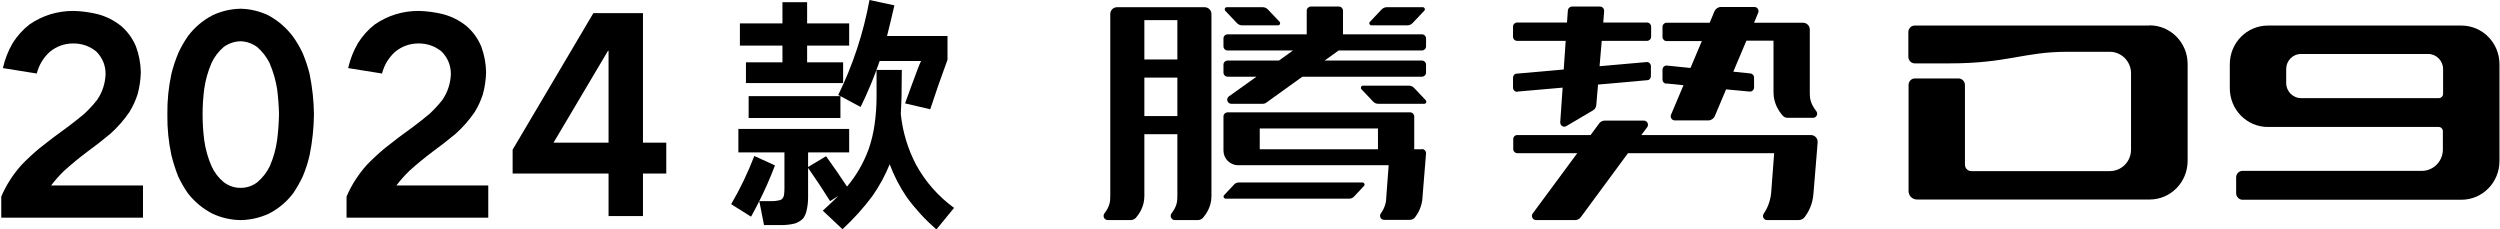
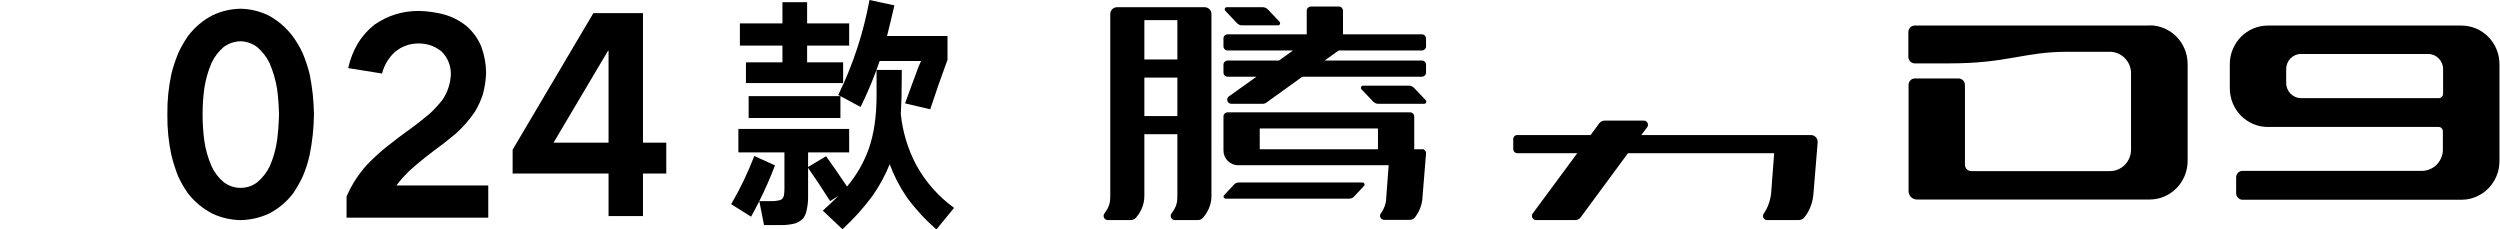
<svg xmlns="http://www.w3.org/2000/svg" width="1144px" height="105px" viewBox="0 0 1144 105" version="1.1">
  <title>2024款腾势D9-黑</title>
  <g id="钛3" stroke="none" stroke-width="1" fill="none" fill-rule="evenodd">
    <g id="2024款腾势D9-黑" transform="translate(0.579, 0)" fill="#000000" fill-rule="nonzero">
      <g id="2024款">
-         <path d="M0,89.94 L0,99.612 L64.852,99.612 L64.852,84.856 L22.816,84.856 C24.635,82.459 26.619,80.227 28.768,78.16 C32.157,75.101 35.671,72.208 39.308,69.48 C42.945,66.835 46.5,64.065 49.972,61.172 C53.279,58.196 56.172,54.889 58.652,51.252 C60.223,48.689 61.463,46.003 62.372,43.192 C63.281,39.885 63.777,36.496 63.86,33.024 C63.777,28.973 63.033,25.047 61.628,21.244 C60.14,17.689 57.949,14.631 55.056,12.068 C51.832,9.423 48.195,7.563 44.144,6.488 C40.424,5.579 36.704,5.083 32.984,5 C25.627,5 18.931,7.067 12.896,11.2 C9.837,13.597 7.275,16.449 5.208,19.756 C3.141,23.311 1.653,27.113 0.744,31.164 L16.244,33.644 C17.236,29.759 19.22,26.452 22.196,23.724 C25.337,21.161 28.933,19.88 32.984,19.88 C36.952,19.88 40.465,21.12 43.524,23.6 C46.335,26.493 47.74,29.924 47.74,33.892 C47.575,38.191 46.293,42.117 43.896,45.672 C42.077,47.987 40.093,50.136 37.944,52.12 C35.464,54.187 32.901,56.212 30.256,58.196 C25.957,61.255 21.741,64.437 17.608,67.744 C14.715,70.141 11.987,72.663 9.424,75.308 C5.456,79.689 2.315,84.567 0,89.94 Z" id="路径" />
        <path d="M76.007,52.36 C75.925,58.725 76.545,64.967 77.867,71.084 C78.694,74.391 79.727,77.615 80.967,80.756 C82.207,83.401 83.654,85.923 85.307,88.32 C88.366,92.288 92.127,95.429 96.591,97.744 C100.642,99.645 104.941,100.637 109.487,100.72 C114.034,100.637 118.374,99.645 122.507,97.744 C126.971,95.429 130.691,92.288 133.667,88.32 C135.321,85.84 136.767,83.277 138.007,80.632 C139.33,77.491 140.363,74.267 141.107,70.96 C142.347,64.843 143.009,58.643 143.091,52.36 C143.009,46.16 142.347,40.001 141.107,33.884 C140.281,30.577 139.206,27.353 137.883,24.212 C136.643,21.567 135.155,19.045 133.419,16.648 C130.361,12.597 126.599,9.373 122.135,6.976 C118.085,5.075 113.869,4.083 109.487,4 C105.023,4.083 100.766,5.075 96.715,6.976 C92.251,9.291 88.49,12.473 85.431,16.524 C83.778,18.921 82.331,21.443 81.091,24.088 C79.769,27.229 78.694,30.453 77.867,33.76 C76.545,39.877 75.925,46.077 76.007,52.36 Z M92.127,52.36 C92.127,48.475 92.375,44.589 92.871,40.704 C93.45,36.653 94.566,32.685 96.219,28.8 C97.542,25.989 99.402,23.551 101.799,21.484 C104.114,19.831 106.677,18.963 109.487,18.88 C112.215,18.963 114.737,19.831 117.051,21.484 C119.449,23.551 121.35,25.989 122.755,28.8 C124.409,32.685 125.566,36.653 126.227,40.704 C126.723,44.589 127.013,48.475 127.095,52.36 C127.013,56.328 126.723,60.255 126.227,64.14 C125.649,68.273 124.533,72.241 122.879,76.044 C121.474,78.937 119.531,81.417 117.051,83.484 C114.819,85.137 112.298,85.964 109.487,85.964 C106.677,85.964 104.114,85.096 101.799,83.36 C99.402,81.376 97.542,78.937 96.219,76.044 C94.566,72.241 93.45,68.273 92.871,64.14 C92.375,60.255 92.127,56.328 92.127,52.36 Z" id="形状" />
        <path d="M158,89.94 L158,99.612 L222.852,99.612 L222.852,84.856 L180.816,84.856 C182.635,82.459 184.619,80.227 186.768,78.16 C190.157,75.101 193.671,72.208 197.308,69.48 C200.945,66.835 204.5,64.065 207.972,61.172 C211.279,58.196 214.172,54.889 216.652,51.252 C218.223,48.689 219.463,46.003 220.372,43.192 C221.281,39.885 221.777,36.496 221.86,33.024 C221.777,28.973 221.033,25.047 219.628,21.244 C218.14,17.689 215.949,14.631 213.056,12.068 C209.832,9.423 206.195,7.563 202.144,6.488 C198.424,5.579 194.704,5.083 190.984,5 C183.627,5 176.931,7.067 170.896,11.2 C167.837,13.597 165.275,16.449 163.208,19.756 C161.141,23.311 159.653,27.113 158.744,31.164 L174.244,33.644 C175.236,29.759 177.22,26.452 180.196,23.724 C183.337,21.161 186.933,19.88 190.984,19.88 C194.952,19.88 198.465,21.12 201.524,23.6 C204.335,26.493 205.74,29.924 205.74,33.892 C205.575,38.191 204.293,42.117 201.896,45.672 C200.077,47.987 198.093,50.136 195.944,52.12 C193.464,54.187 190.901,56.212 188.256,58.196 C183.957,61.255 179.741,64.437 175.608,67.744 C172.715,70.141 169.987,72.663 167.424,75.308 C163.456,79.689 160.315,84.567 158,89.94 Z" id="路径" />
        <path d="M234,68.496 L234,79.408 L277.896,79.408 L277.896,98.876 L293.644,98.876 L293.644,79.408 L304.308,79.408 L304.308,65.272 L293.644,65.272 L293.644,6 L270.952,6 L234,68.496 Z M252.724,65.272 L277.648,23.236 L277.896,23.236 L277.896,65.272 L252.724,65.272 Z" id="形状" />
        <path d="M369,76.535 C372.543,81.585 375.97,86.75 379.281,92.03 L383.093,89.619 C380.783,91.915 378.395,94.172 375.931,96.392 L384.941,104.885 C390.024,100.218 394.606,95.129 398.688,89.619 C401.845,85.105 404.464,80.284 406.543,75.157 C408.545,80.514 411.164,85.564 414.398,90.308 C418.326,95.665 422.831,100.562 427.914,105 L436,95.129 C428.684,89.773 422.87,83.154 418.557,75.272 C414.783,68.003 412.473,60.312 411.626,52.201 C411.78,49.6 411.895,46.96 411.972,44.281 C412.049,40.226 412.088,36.132 412.088,32 L400.536,32 L400.536,44.167 C400.536,48.528 400.228,52.852 399.612,57.137 C399.073,60.886 398.187,64.559 396.955,68.156 C394.645,74.507 391.333,80.246 387.021,85.373 C383.94,80.705 380.744,76.075 377.433,71.484 L369,76.535 Z M334,93.43 L343.114,99.149 C344.405,96.814 345.658,94.441 346.873,92.029 L349.038,103 L357.013,103 C359.063,103 361.076,102.767 363.051,102.3 C364.57,101.833 365.861,101.055 366.924,99.966 C367.608,99.032 368.101,97.981 368.405,96.814 C368.937,94.714 369.203,92.574 369.203,90.395 L369.203,69.737 L388,69.737 L388,59 L337.304,59 L337.304,69.737 L358.38,69.737 L358.38,86.31 C358.38,87.4 358.304,88.45 358.152,89.462 C358,90.006 357.772,90.473 357.468,90.862 C357.013,91.329 356.481,91.601 355.873,91.679 C354.886,91.912 353.937,92.029 353.025,92.029 L346.873,92.029 C349.532,86.738 351.924,81.292 354.051,75.69 L344.595,71.371 C341.633,79.074 338.101,86.427 334,93.43 Z M340.765,28.522 L340.765,38 L385.235,38 L385.235,28.522 L368.76,28.522 L368.76,20.87 L388,20.87 L388,10.707 L368.76,10.707 L368.76,1 L357.47,1 L357.47,10.707 L338,10.707 L338,20.87 L357.47,20.87 L357.47,28.522 L340.765,28.522 Z M383,43.458 L393.233,48.949 C396.566,42.173 399.473,35.164 401.953,27.921 L420.907,27.921 C420.364,29.011 419.899,30.101 419.512,31.192 C418.426,33.995 417.38,36.799 416.372,39.603 C415.442,42.173 414.512,44.743 413.581,47.313 L425.093,50 C427.574,42.445 430.209,34.891 433,27.336 L433,16.472 L405.326,16.472 C406.488,11.877 407.612,7.204 408.698,2.453 L397.302,0 C394.512,15.187 389.744,29.673 383,43.458 Z M342,44 L342,54 L384,54 L384,44 L342,44 Z" id="形状" />
      </g>
      <g id="腾势D9" transform="translate(504.421, 3)">
        <g id="路径" transform="translate(187.359, 0)">
-           <path d="M2.1,38.9 L22.7,37.1 L21.6,53 C21.6,54.5 23.1,55.5 24.4,54.7 L36.6,47.5 C37.5,47 38,46.1 38.1,45.1 L38.9,35.7 L61.4,33.7 C62.4,33.7 63.1,32.8 63.1,31.8 L63.1,27.3 C63.1,26.2 62.2,25.3 61.1,25.4 L39.6,27.3 L40.6,15.7 L61.3,15.7 C62.3,15.7 63.2,14.9 63.2,13.8 L63.2,9.2 C63.2,8.2 62.4,7.3 61.3,7.3 L41.3,7.3 L41.7,2 C41.7,0.9 40.9,0 39.8,0 L27,0 C26,0 25.2,0.8 25.1,1.7 L24.7,7.3 L1.9,7.3 C0.9,7.3 0,8.1 0,9.2 L0,13.8 C0,14.8 0.8,15.7 1.9,15.7 L24.1,15.7 L23.2,28.8 L1.7,30.7 C0.7,30.7 0,31.6 0,32.6 L0,37.1 C0,38.2 0.9,39.1 2,39" />
-           <path d="M70.2,35.2 L78,36 L72.3,49.5 C71.8,50.7 72.7,52.1 74,52.1 L89.4,52.1 C90.6,52.1 91.8,51.3 92.3,50.2 L97.5,37.9 L108.3,38.9 C109.4,39 110.3,38.1 110.3,37 L110.3,32.5 C110.3,31.5 109.6,30.7 108.6,30.6 L100.8,29.8 L106.8,15.6 L119.2,15.6 L119.2,39.3 C119.2,44.5 121.9,48.2 123.4,49.9 C124,50.6 124.8,50.9 125.7,50.9 L137.3,50.9 C138.9,50.9 139.7,49.1 138.8,47.9 C136,44.3 135.8,41.9 135.8,39.4 L135.8,10.5 C135.8,8.8 134.4,7.4 132.7,7.4 L110.3,7.4 L112.2,2.8 C112.7,1.6 111.8,0.2 110.5,0.2 L95.1,0.2 C93.9,0.2 92.7,1 92.2,2.1 L90,7.4 L70.3,7.4 C69.3,7.4 68.4,8.2 68.4,9.3 L68.4,13.9 C68.4,14.9 69.2,15.8 70.3,15.8 L86.4,15.8 L81.2,28.1 L70.4,27 C69.3,26.9 68.4,27.8 68.4,28.9 L68.4,33.4 C68.4,34.4 69.1,35.2 70.1,35.3" />
          <path d="M136.1,58.8 L58.7,58.8 L61.4,55.2 C62.3,54 61.4,52.2 59.9,52.2 L41.9,52.2 C40.9,52.2 40,52.7 39.4,53.5 L35.5,58.8 L1.9,58.8 C0.9,58.8 0.1,59.6 0.1,60.6 L0.1,65.2 C0.1,66.2 0.9,67.1 2,67.1 L29.4,67.1 L9,94.7 C8.1,95.9 9,97.7 10.5,97.7 L28.5,97.7 C29.5,97.7 30.4,97.2 31,96.4 L52.6,67.1 L119.5,67.1 L118.1,85.6 C117.6,89.7 116.1,92.8 114.7,94.8 C113.9,96 114.7,97.7 116.2,97.7 L130.7,97.7 C131.8,97.7 132.8,97.2 133.5,96.3 C135,94.3 137.2,90.6 137.5,85.3 L139,67.1 L139.4,62.1 C139.5,60.3 138.1,58.8 136.3,58.8" />
        </g>
        <g id="编组">
          <path d="M118.459,80.5 L61.959,80.5 C61.059,80.5 60.259,80.8 59.659,81.5 L55.159,86.3 C54.559,86.9 55.059,87.9 55.859,87.9 L112.359,87.9 C113.259,87.9 114.059,87.6 114.659,86.9 L119.159,82.1 C119.759,81.5 119.259,80.5 118.459,80.5" id="路径" />
          <path d="M46.359,0.3 L6.159,0.3 C4.459,0.3 3.059,1.7 3.059,3.4 L3.059,86.8 C3.059,89.2 2.859,91.4 0.359,94.7 C-0.541,95.9 0.359,97.7 1.859,97.7 L12.459,97.7 C13.359,97.7 14.159,97.3 14.759,96.7 C16.159,95.1 18.659,91.6 18.659,86.8 L18.659,58.4 L33.759,58.4 L33.759,86.8 C33.759,89.2 33.559,91.4 31.059,94.7 C30.159,95.9 31.059,97.7 32.559,97.7 L43.159,97.7 C44.059,97.7 44.859,97.3 45.459,96.7 C46.859,95.1 49.359,91.6 49.359,86.8 L49.359,3.4 C49.359,1.7 47.959,0.3 46.259,0.3 M33.759,24.2 L18.659,24.2 L18.659,6.2 L33.759,6.2 L33.759,24.2 Z M18.659,32.5 L33.759,32.5 L33.759,50.1 L18.659,50.1 L18.659,32.5 Z" id="形状" />
          <path d="M56.759,32.1 L69.959,32.1 L57.359,41.1 C55.859,42.2 56.659,44.5 58.459,44.5 L72.759,44.5 C73.459,44.5 74.059,44.3 74.559,43.9 L90.959,32.1 L145.659,32.1 C146.659,32.1 147.559,31.3 147.559,30.2 L147.559,26.6 C147.559,25.6 146.759,24.7 145.659,24.7 L101.159,24.7 L107.559,20.1 L145.659,20.1 C146.659,20.1 147.559,19.3 147.559,18.2 L147.559,14.6 C147.559,13.6 146.759,12.7 145.659,12.7 L109.559,12.7 L109.559,1.9 C109.559,0.9 108.759,0 107.659,0 L94.859,0 C93.859,0 92.959,0.8 92.959,1.9 L92.959,12.7 L56.759,12.7 C55.759,12.7 54.859,13.5 54.859,14.6 L54.859,18.2 C54.859,19.2 55.659,20.1 56.759,20.1 L86.659,20.1 L80.259,24.7 L56.759,24.7 C55.759,24.7 54.859,25.5 54.859,26.6 L54.859,30.2 C54.859,31.2 55.659,32.1 56.759,32.1" id="路径" />
-           <path d="M122.559,8.6 L139.059,8.6 C139.959,8.6 140.759,8.2 141.359,7.6 L146.759,1.9 C147.359,1.3 146.859,0.3 146.059,0.3 L129.559,0.3 C128.659,0.3 127.859,0.7 127.259,1.3 L121.859,7 C121.259,7.6 121.759,8.6 122.559,8.6" id="路径" />
          <path d="M61.059,7.6 C61.659,8.2 62.459,8.6 63.359,8.6 L79.859,8.6 C80.659,8.6 81.059,7.6 80.559,7 L75.159,1.3 C74.559,0.7 73.759,0.3 72.859,0.3 L56.359,0.3 C55.559,0.3 55.159,1.3 55.659,1.9 L61.059,7.6 Z" id="路径" />
          <path d="M142.059,37.2 C141.459,36.6 140.659,36.2 139.759,36.2 L118.659,36.2 C117.859,36.2 117.459,37.2 117.959,37.8 L123.359,43.5 C123.959,44.1 124.759,44.5 125.659,44.5 L146.759,44.5 C147.559,44.5 147.959,43.5 147.459,42.9 L142.059,37.2 L142.059,37.2 Z" id="路径" />
          <path d="M145.659,65.3 L142.159,65.3 L142.159,50.3 C142.159,49.3 141.359,48.4 140.259,48.4 L56.759,48.4 C55.759,48.4 54.859,49.2 54.859,50.3 L54.859,65.9 C54.859,69.6 57.859,72.6 61.559,72.6 L130.459,72.6 L129.359,87.2 C129.359,88.5 129.159,91.5 126.859,94.7 C125.959,95.9 126.859,97.6 128.359,97.6 L140.159,97.6 C141.059,97.6 141.959,97.2 142.559,96.4 C143.859,94.7 145.859,91.3 145.959,86.9 L147.559,67.2 C147.559,66.1 146.759,65.2 145.659,65.2 M125.559,65.3 L71.459,65.3 L71.459,55.8 L125.559,55.8 L125.559,65.3 Z" id="形状" />
        </g>
        <path d="M621.359,8.7 L532.759,8.7 C523.159,8.7 515.359,16.6 515.359,26.4 L515.359,37.4 C515.359,47.2 523.159,55.1 532.759,55.1 L610.959,55.1 C612.059,55.1 612.859,56 612.859,57.1 L612.859,65.4 C612.859,70.8 608.559,75.2 603.159,75.2 L521.159,75.2 C519.559,75.2 518.259,76.5 518.259,78.2 L518.259,85.4 C518.259,87 519.559,88.4 521.159,88.4 L621.359,88.4 C630.959,88.4 638.759,80.5 638.759,70.7 L638.759,26.4 C638.759,16.6 630.959,8.7 621.359,8.7 L621.359,8.7 L621.359,8.7 Z M610.959,41.9 L547.959,41.9 C544.259,41.9 541.159,38.8 541.159,35 L541.159,28.6 C541.159,24.8 544.159,21.7 547.959,21.7 L606.159,21.7 C609.859,21.7 612.959,24.8 612.959,28.6 L612.959,39.9 C612.959,41 612.059,41.9 611.059,41.9 L611.059,41.9 L610.959,41.9 Z" id="形状" />
        <path d="M478.459,8.7 L371.159,8.7 C369.559,8.7 368.259,10 368.259,11.7 L368.259,23 C368.259,24.6 369.559,26 371.159,26 L387.159,26 C413.759,26 421.059,20.7 440.959,20.7 L460.459,20.7 C465.759,20.7 470.159,25.1 470.159,30.5 L470.159,65.5 C470.159,70.9 465.859,75.3 460.459,75.3 L397.059,75.3 C395.459,75.3 394.159,74 394.159,72.3 L394.159,35.9 C394.159,34.3 392.859,32.9 391.259,32.9 L371.259,32.9 C369.659,32.9 368.359,34.2 368.359,35.9 L368.359,84.4 C368.359,86.6 370.059,88.3 372.259,88.3 L478.659,88.3 C488.259,88.3 496.059,80.4 496.059,70.6 L496.059,26.3 C496.059,16.5 488.259,8.6 478.659,8.6 L478.659,8.6 C478.659,8.6 478.659,8.6 478.659,8.6 L478.459,8.7 Z" id="路径" />
      </g>
    </g>
  </g>
</svg>